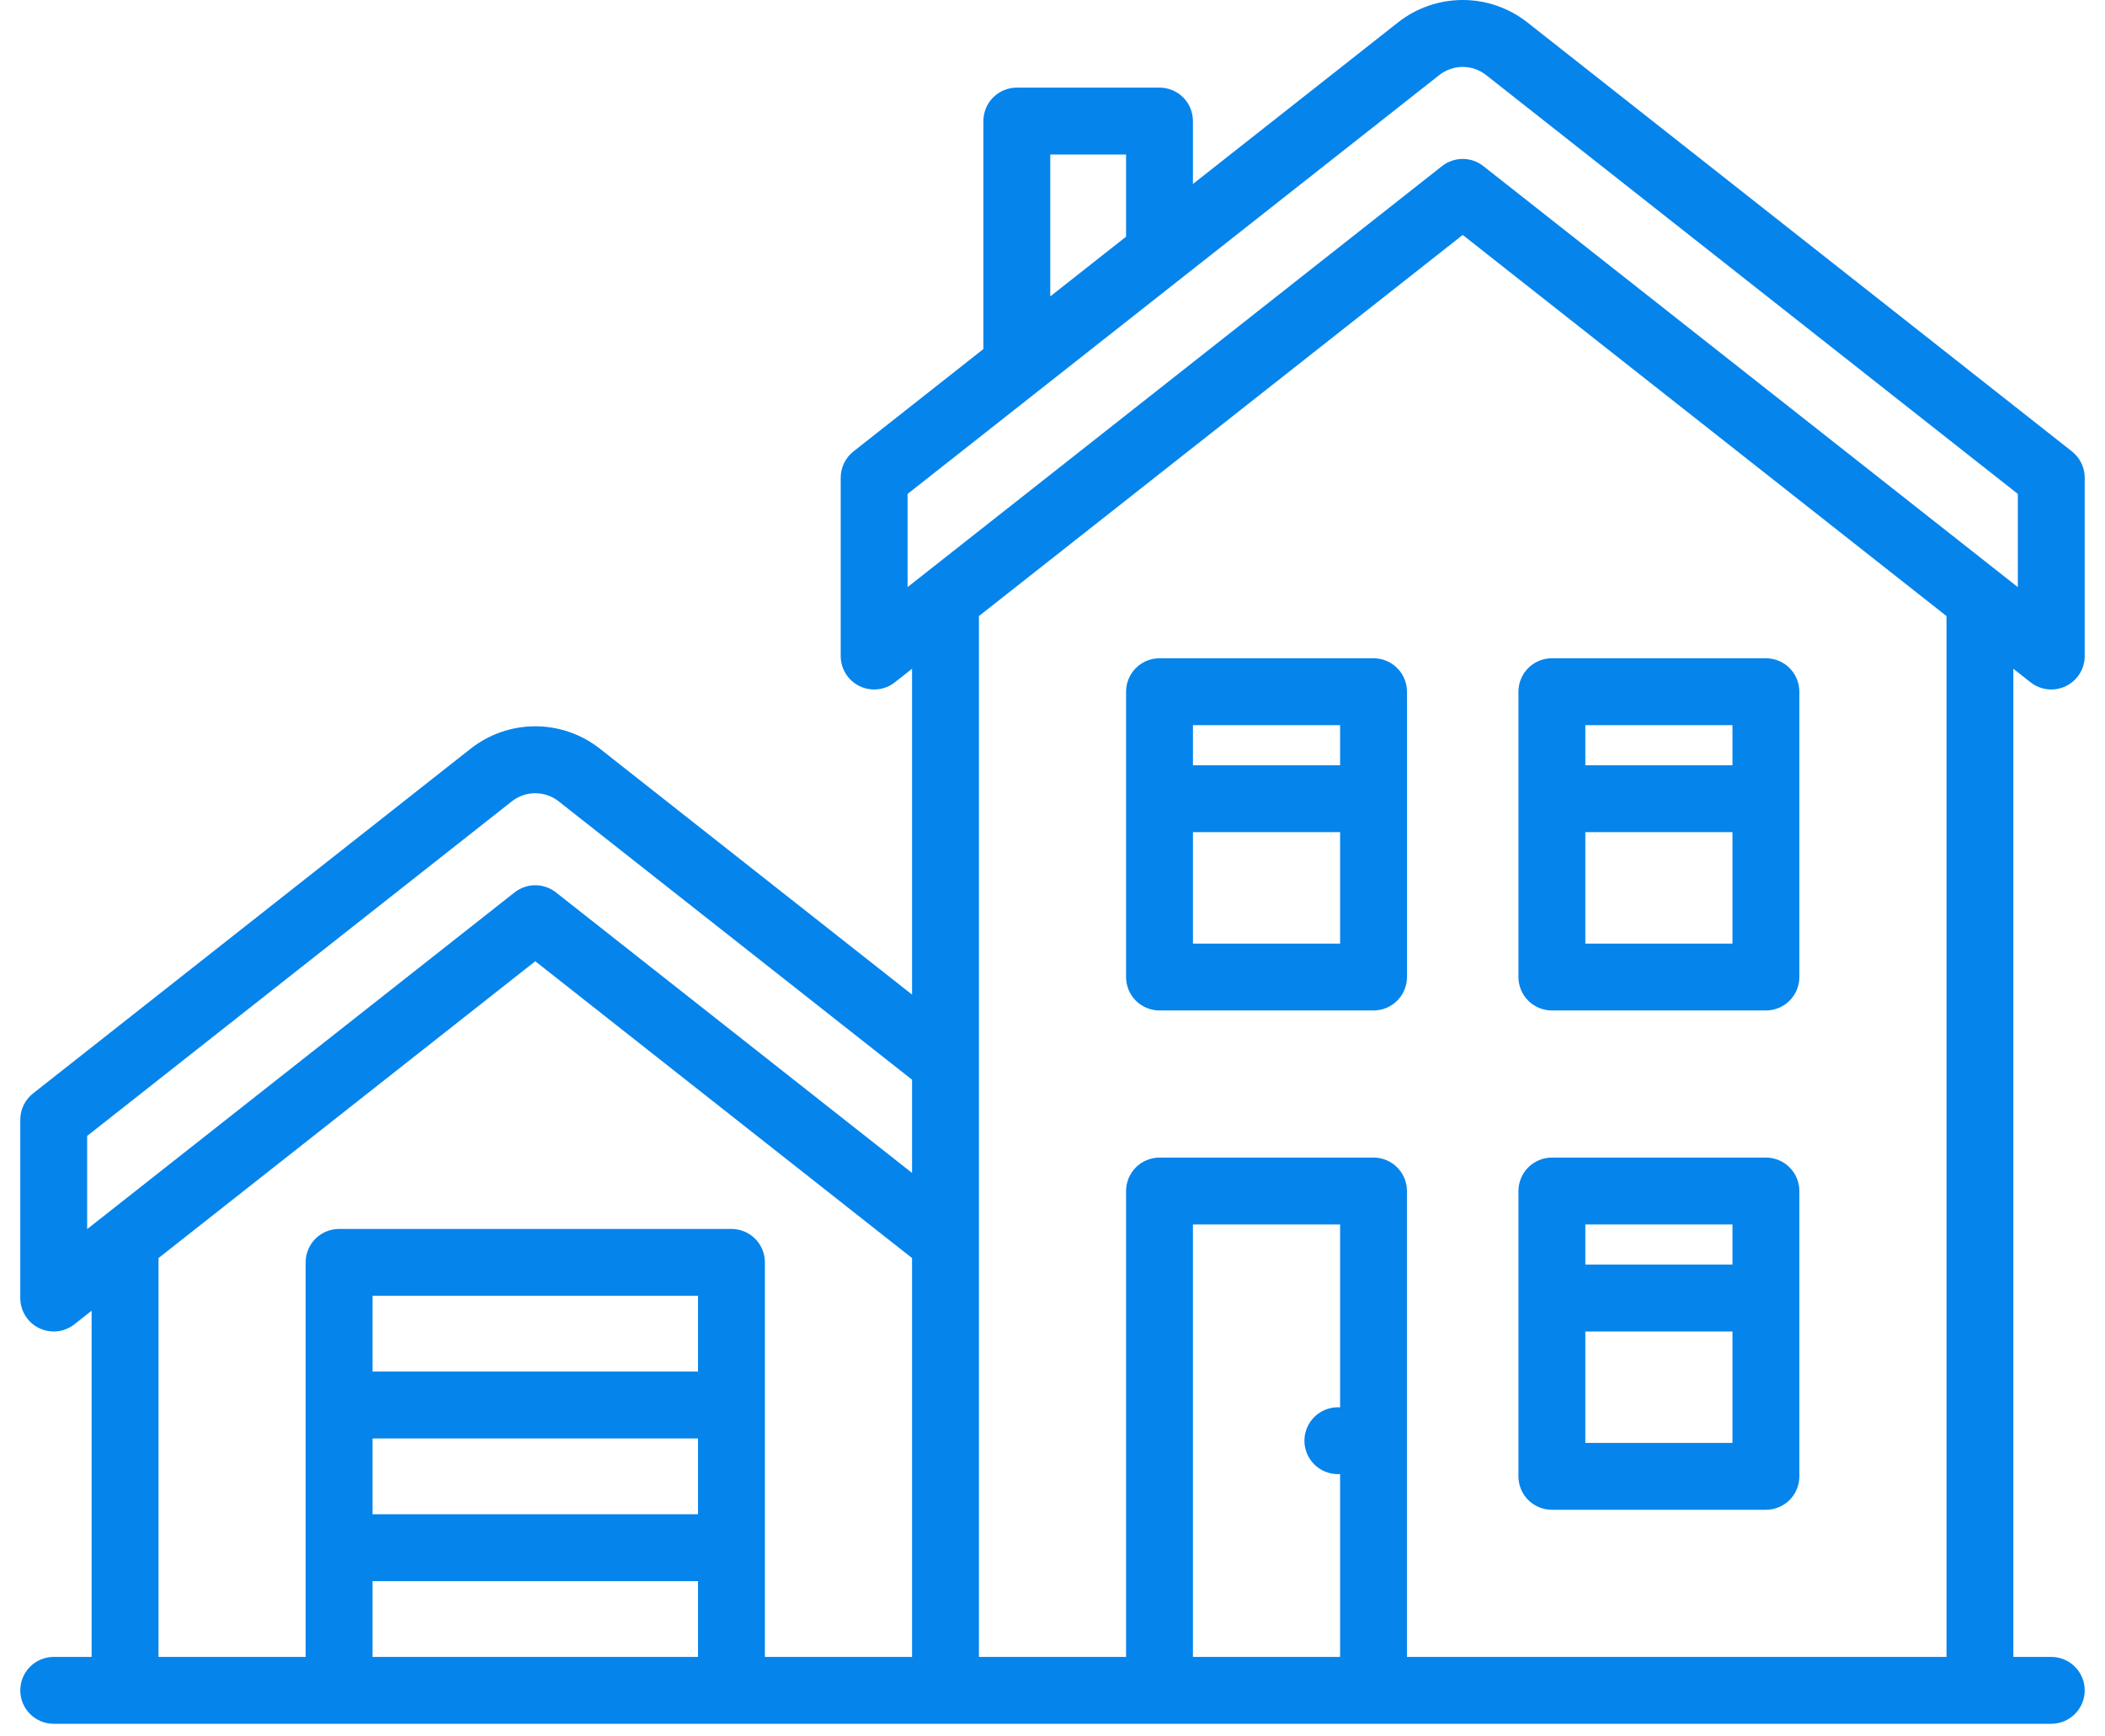
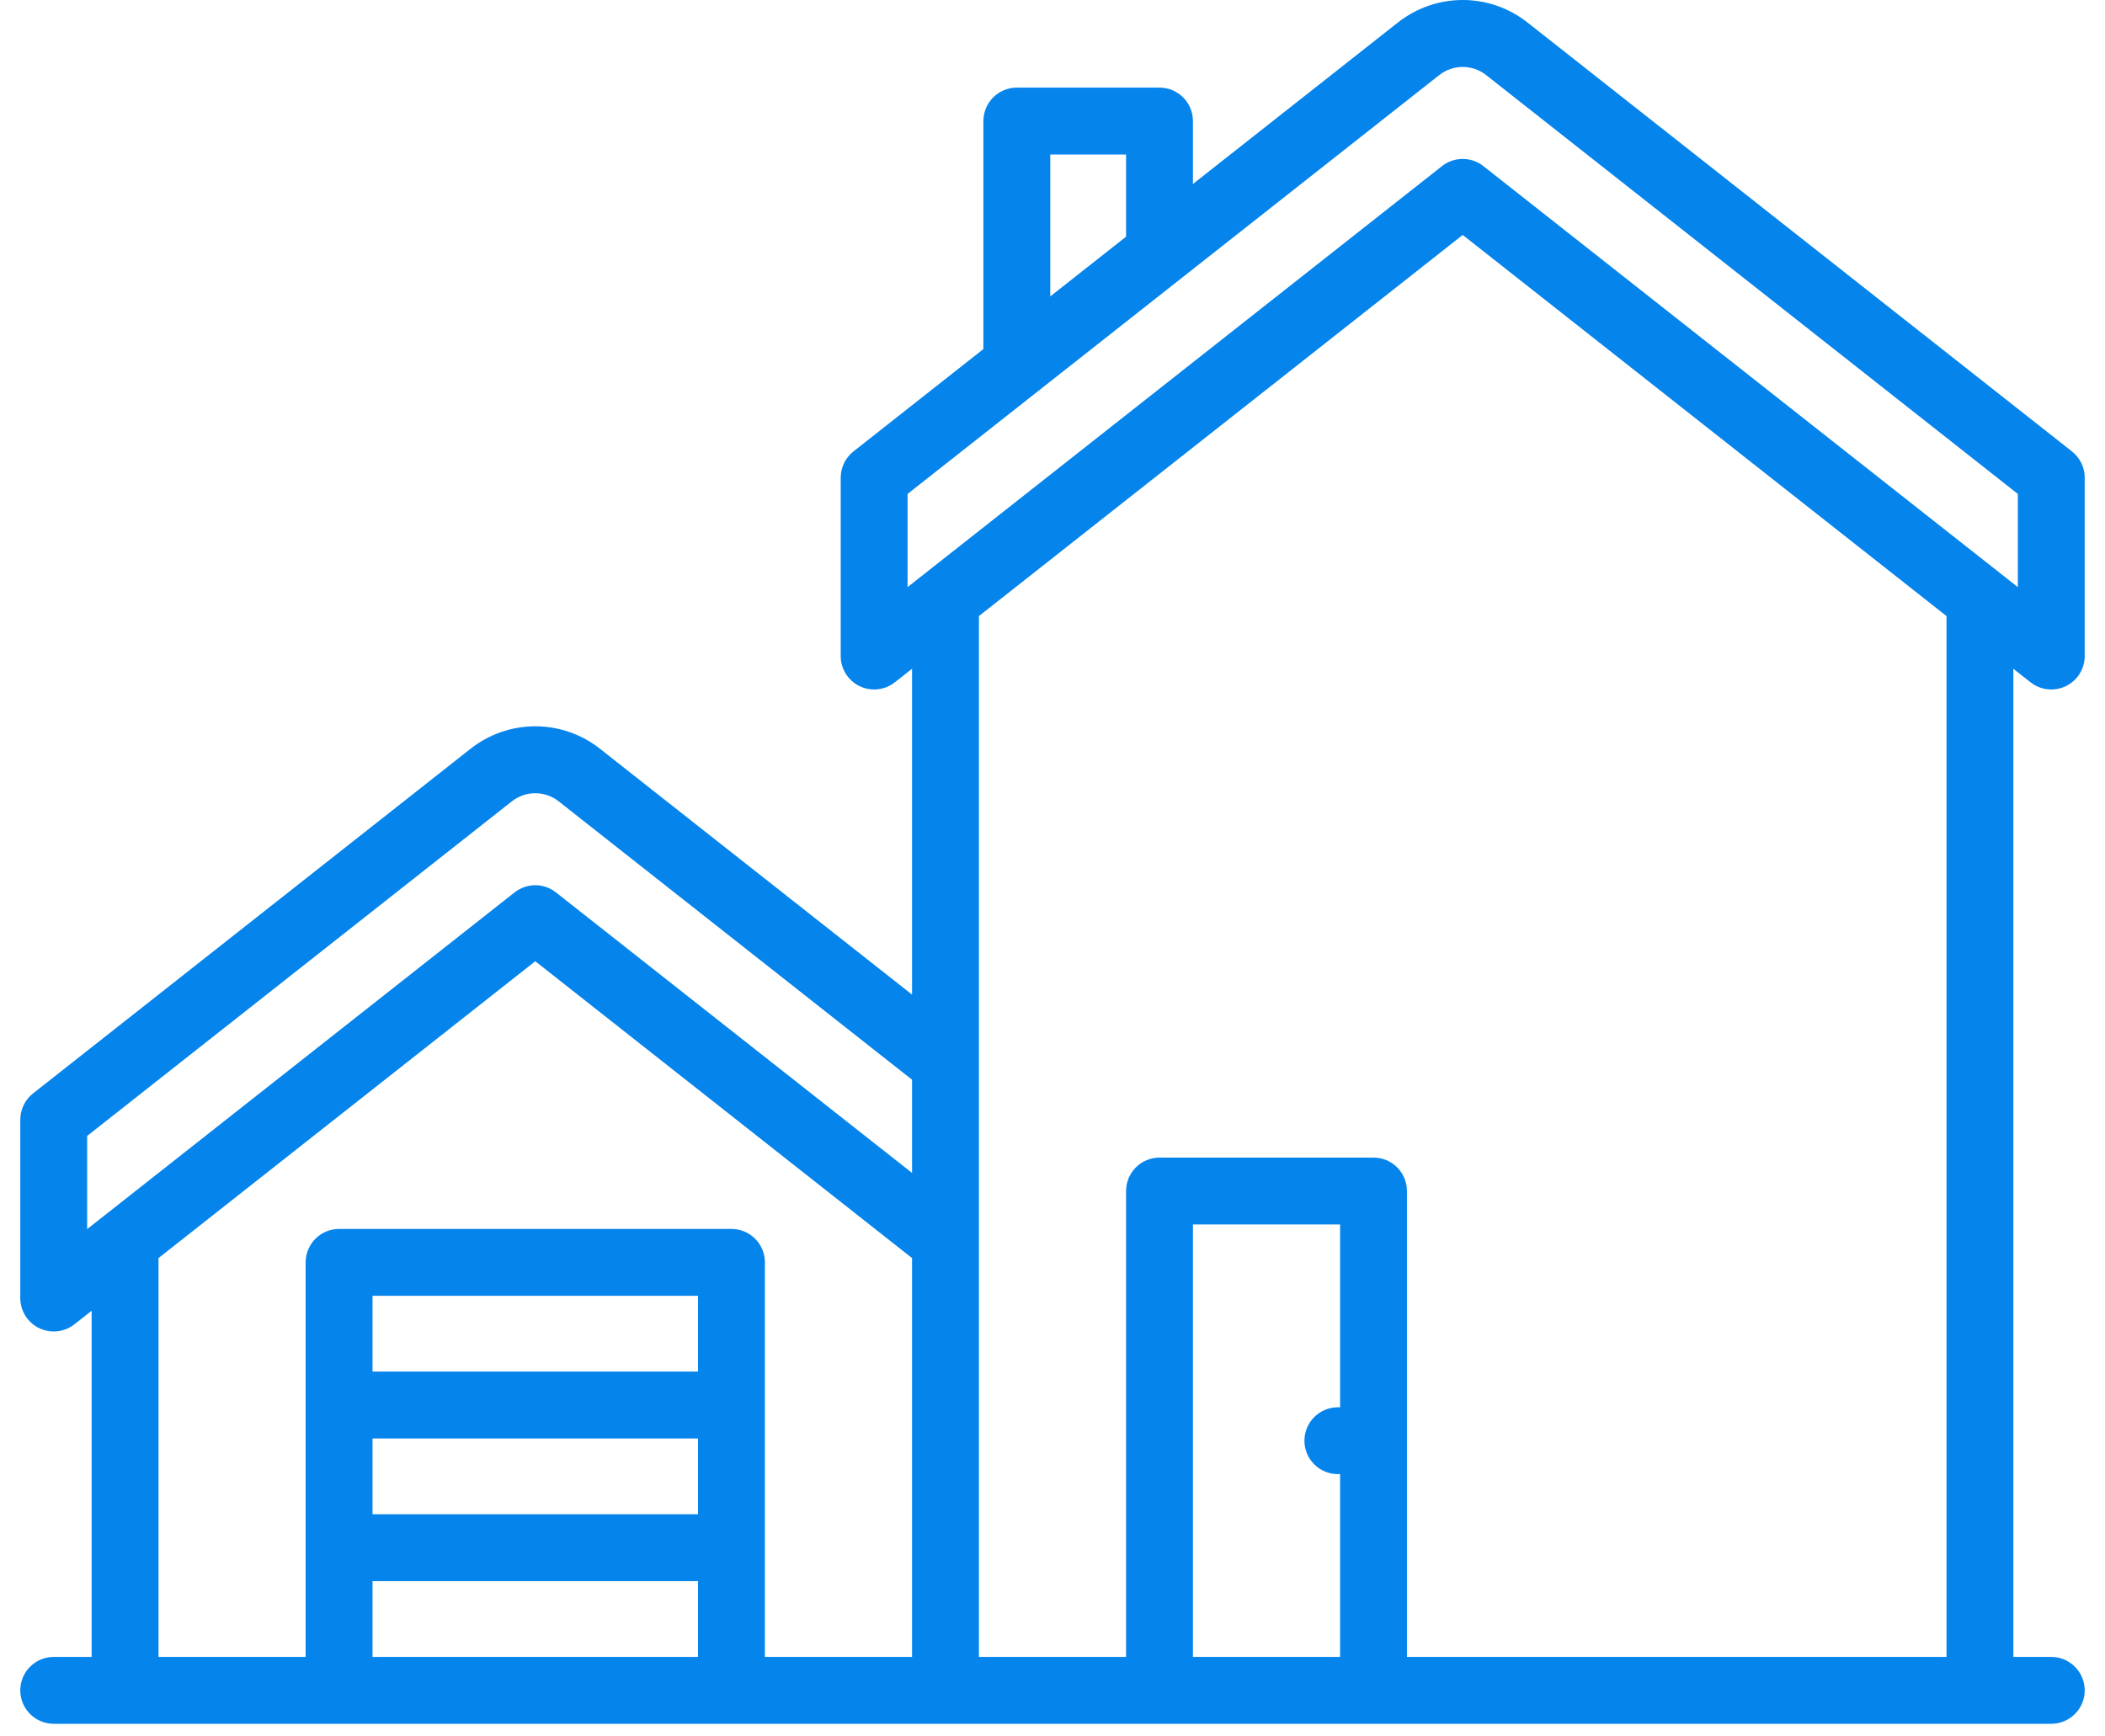
<svg xmlns="http://www.w3.org/2000/svg" width="80" height="66" viewBox="0 0 80 66" fill="none">
  <path d="M77.171 25.934C77.359 26.081 77.584 26.174 77.821 26.199C78.058 26.225 78.298 26.183 78.513 26.079C78.727 25.975 78.908 25.812 79.035 25.61C79.162 25.408 79.229 25.174 79.229 24.936V18.157C79.229 17.965 79.185 17.775 79.101 17.602C79.017 17.43 78.895 17.278 78.745 17.159L58.054 0.857C57.353 0.302 56.484 0 55.59 0C54.695 0 53.827 0.302 53.125 0.857L45.337 6.993V4.601C45.337 4.264 45.204 3.94 44.965 3.702C44.727 3.464 44.404 3.33 44.067 3.33H38.644C38.307 3.33 37.984 3.464 37.745 3.702C37.507 3.94 37.373 4.264 37.373 4.601V13.268L32.435 17.159C32.284 17.278 32.162 17.43 32.078 17.602C31.994 17.775 31.951 17.965 31.951 18.157V24.936C31.95 25.174 32.018 25.408 32.144 25.61C32.271 25.812 32.452 25.975 32.666 26.079C32.881 26.183 33.121 26.225 33.358 26.199C33.595 26.174 33.821 26.082 34.008 25.934L34.662 25.419V37.804L22.807 28.464C22.106 27.908 21.237 27.606 20.343 27.606C19.448 27.606 18.58 27.908 17.878 28.464L1.255 41.561C1.104 41.68 0.982 41.831 0.898 42.004C0.814 42.177 0.77 42.367 0.771 42.559V49.337C0.771 49.576 0.838 49.81 0.964 50.012C1.091 50.214 1.272 50.377 1.487 50.481C1.701 50.585 1.941 50.626 2.178 50.601C2.415 50.575 2.641 50.483 2.828 50.336L3.482 49.82V62.978H2.041C1.704 62.978 1.381 63.112 1.143 63.351C0.904 63.589 0.771 63.912 0.771 64.249C0.771 64.586 0.904 64.91 1.143 65.148C1.381 65.386 1.704 65.52 2.041 65.52H77.958C78.295 65.52 78.618 65.386 78.856 65.148C79.095 64.91 79.229 64.586 79.229 64.249C79.229 63.912 79.095 63.589 78.856 63.351C78.618 63.112 78.295 62.978 77.958 62.978H76.517V25.419L77.171 25.934ZM39.915 5.872H42.796V8.996L39.915 11.266V5.872ZM34.492 18.774L54.698 2.854C54.952 2.653 55.266 2.544 55.59 2.544C55.913 2.544 56.227 2.653 56.481 2.854L76.687 18.774V22.316L56.376 6.314C56.146 6.132 55.868 6.041 55.59 6.041C55.312 6.041 55.034 6.132 54.803 6.314L34.492 22.316V18.774ZM3.312 43.176L19.451 30.46C19.705 30.259 20.019 30.15 20.343 30.15C20.666 30.15 20.98 30.259 21.234 30.46L34.662 41.039V44.582L21.129 33.92C20.905 33.743 20.628 33.647 20.343 33.647C20.057 33.647 19.78 33.743 19.556 33.92L3.312 46.718V43.176ZM6.024 47.818L20.343 36.536L34.662 47.818V62.979H29.07V47.982C29.07 47.645 28.936 47.321 28.698 47.083C28.459 46.845 28.136 46.711 27.799 46.711H12.887C12.55 46.711 12.226 46.845 11.988 47.083C11.75 47.321 11.616 47.645 11.616 47.982V62.979H6.024V47.818ZM14.158 54.675H26.528V57.556H14.158V54.675ZM26.528 52.133H14.158V49.252H26.528V52.133ZM14.158 60.098H26.528V62.978H14.158V60.098ZM50.93 53.493C50.901 53.491 50.873 53.489 50.845 53.489C50.511 53.489 50.182 53.624 49.947 53.862C49.709 54.1 49.575 54.423 49.574 54.76C49.574 55.094 49.709 55.422 49.947 55.658C50.182 55.895 50.511 56.031 50.845 56.031C50.873 56.031 50.901 56.028 50.93 56.026V62.978H45.337V46.541H50.93V53.493ZM73.976 62.978H53.471V45.27C53.471 44.933 53.337 44.61 53.099 44.372C52.861 44.133 52.538 43.999 52.2 43.999H44.067C43.73 43.999 43.406 44.133 43.168 44.372C42.93 44.61 42.796 44.933 42.796 45.27V62.978H37.204V23.416L55.59 8.93L73.976 23.416V62.978Z" fill="#0584EC" />
-   <path d="M58.979 57.386H67.113C67.45 57.386 67.773 57.252 68.012 57.014C68.25 56.776 68.384 56.453 68.384 56.115V45.27C68.384 44.933 68.25 44.61 68.012 44.372C67.773 44.133 67.45 43.999 67.113 43.999H58.979C58.642 43.999 58.319 44.133 58.08 44.372C57.842 44.61 57.708 44.933 57.708 45.27V56.115C57.708 56.453 57.842 56.776 58.08 57.014C58.319 57.252 58.642 57.386 58.979 57.386ZM60.25 54.844V50.608H65.842V54.844H60.25ZM65.842 46.541V48.066H60.25V46.541H65.842ZM58.979 38.407H67.113C67.45 38.407 67.773 38.273 68.012 38.035C68.25 37.797 68.384 37.473 68.384 37.136V26.291C68.384 25.954 68.25 25.631 68.012 25.392C67.773 25.154 67.45 25.02 67.113 25.02H58.979C58.642 25.02 58.319 25.154 58.08 25.392C57.842 25.631 57.708 25.954 57.708 26.291V37.136C57.708 37.473 57.842 37.797 58.08 38.035C58.319 38.273 58.642 38.407 58.979 38.407ZM60.25 35.865V31.629H65.842V35.865H60.25ZM65.842 27.562V29.087H60.25V27.562H65.842ZM52.201 25.02H44.067C43.73 25.02 43.407 25.154 43.168 25.392C42.93 25.631 42.796 25.954 42.796 26.291V37.136C42.796 37.473 42.93 37.797 43.168 38.035C43.407 38.273 43.73 38.407 44.067 38.407H52.201C52.538 38.407 52.861 38.273 53.099 38.035C53.338 37.797 53.472 37.473 53.472 37.136V26.291C53.472 25.954 53.338 25.631 53.099 25.392C52.861 25.154 52.538 25.02 52.201 25.02ZM50.93 27.562V29.087H45.338V27.562H50.93ZM45.338 35.865V31.629H50.93V35.865H45.338Z" fill="#0584EC" />
</svg>